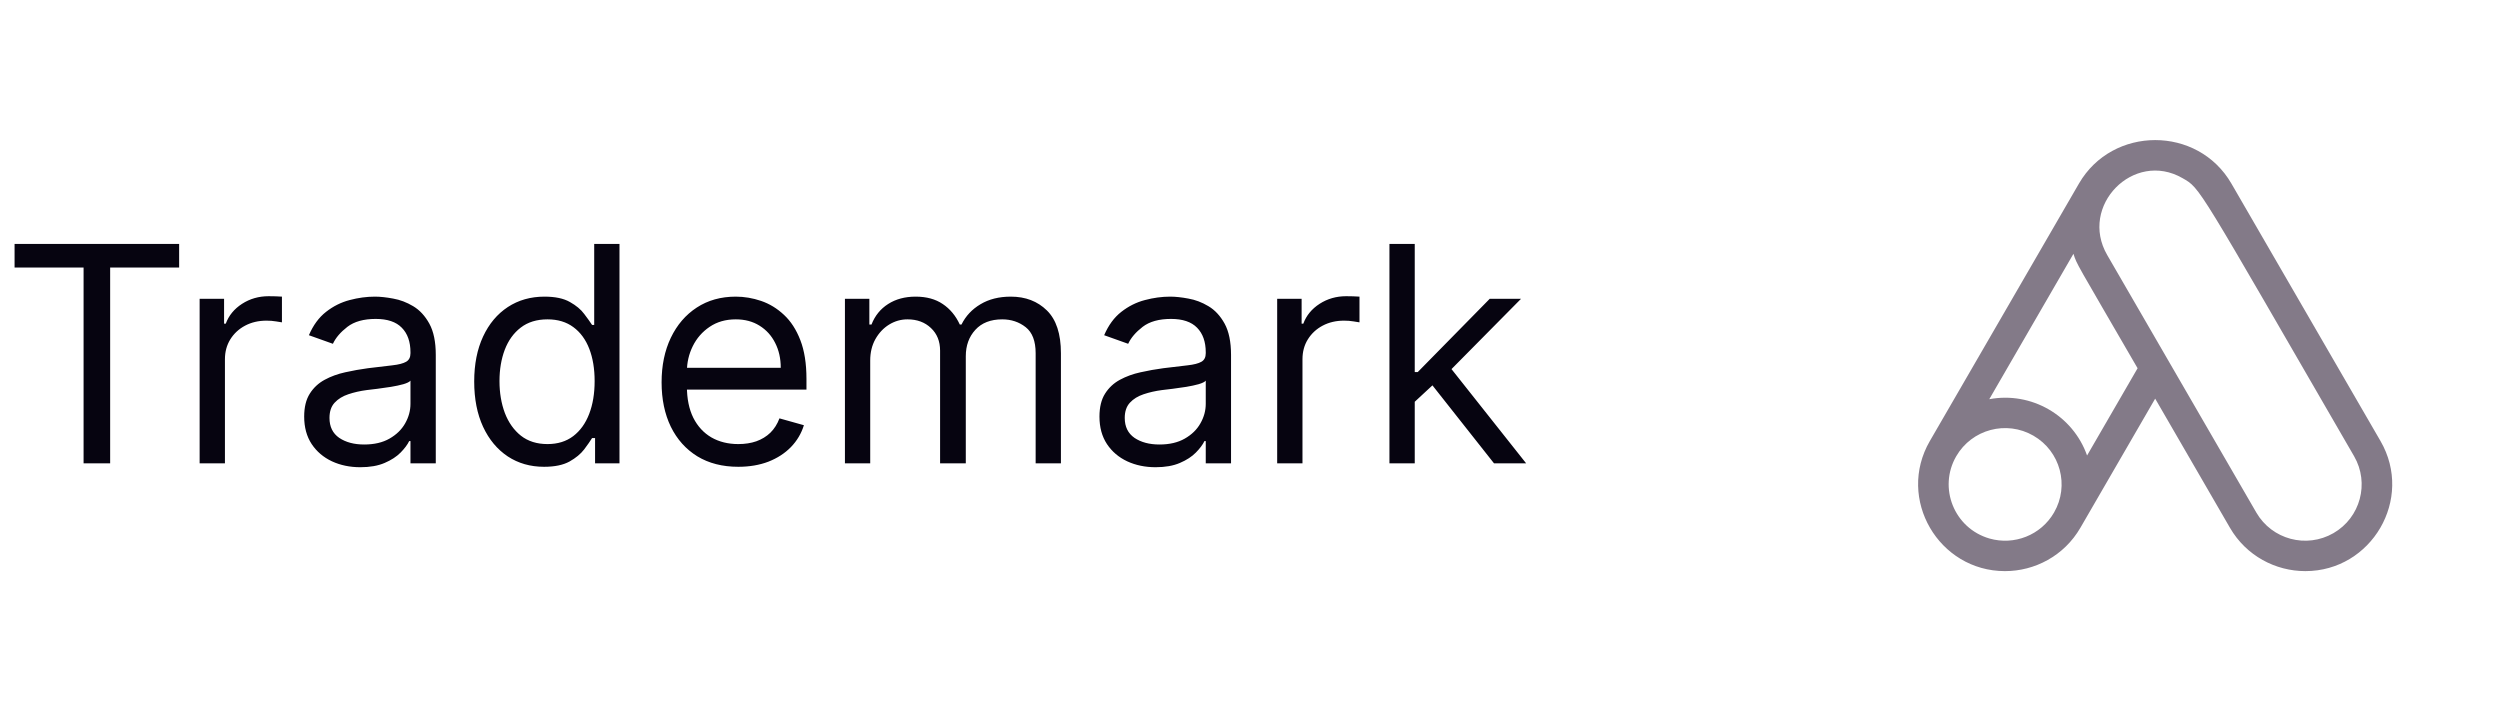
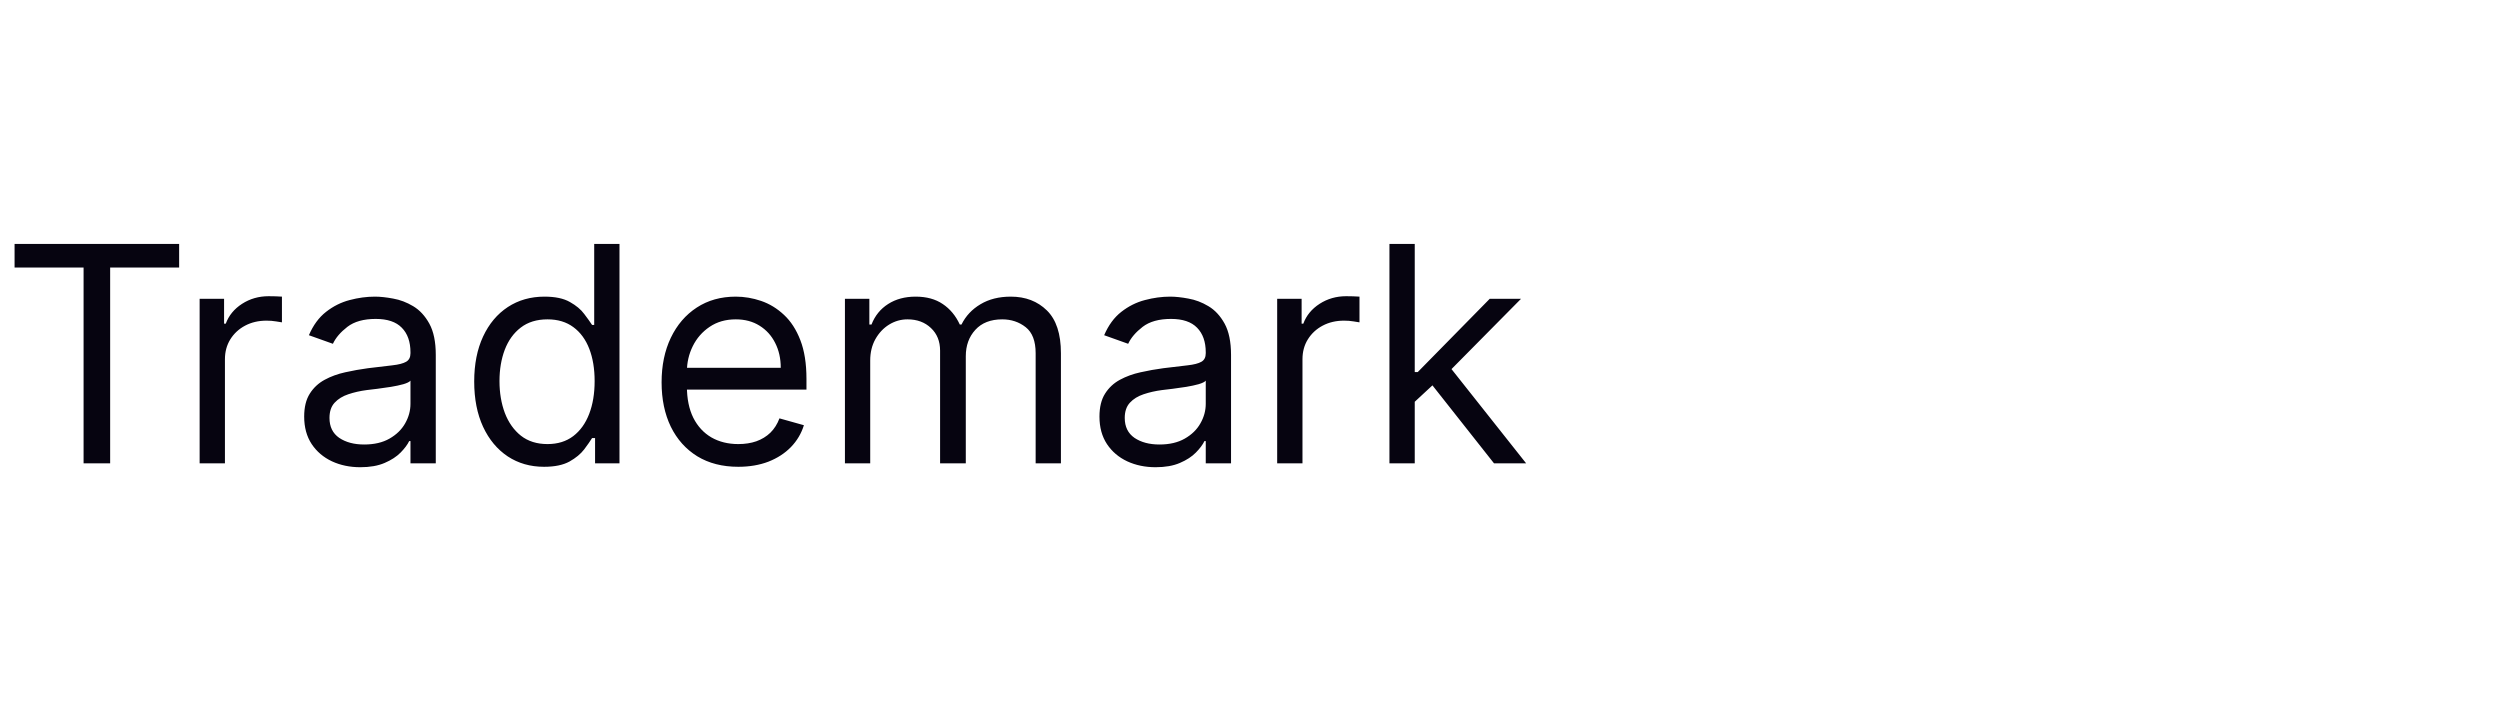
<svg xmlns="http://www.w3.org/2000/svg" width="116" height="33" viewBox="0 0 116 33" fill="none">
  <path d="M0.676 12.412V11.318H8.312V12.412H5.111V21.5H3.878V12.412H0.676ZM9.263 21.5V13.864H10.397V15.017H10.476C10.616 14.639 10.867 14.333 11.232 14.097C11.597 13.862 12.008 13.744 12.465 13.744C12.551 13.744 12.659 13.746 12.788 13.749C12.917 13.753 13.015 13.758 13.082 13.764V14.957C13.042 14.947 12.951 14.932 12.808 14.913C12.669 14.889 12.521 14.878 12.366 14.878C11.994 14.878 11.663 14.956 11.371 15.111C11.083 15.264 10.854 15.476 10.685 15.748C10.52 16.016 10.437 16.323 10.437 16.668V21.5H9.263ZM16.72 21.679C16.236 21.679 15.796 21.588 15.402 21.405C15.008 21.22 14.694 20.953 14.462 20.605C14.23 20.254 14.114 19.829 14.114 19.332C14.114 18.895 14.2 18.54 14.373 18.268C14.545 17.993 14.776 17.778 15.064 17.622C15.352 17.466 15.671 17.35 16.018 17.274C16.37 17.195 16.723 17.132 17.077 17.085C17.541 17.026 17.918 16.981 18.206 16.951C18.498 16.918 18.71 16.863 18.842 16.787C18.978 16.711 19.046 16.578 19.046 16.389V16.349C19.046 15.859 18.912 15.478 18.643 15.206C18.378 14.934 17.976 14.798 17.435 14.798C16.875 14.798 16.436 14.921 16.118 15.166C15.8 15.412 15.576 15.673 15.447 15.952L14.333 15.554C14.532 15.09 14.797 14.729 15.129 14.47C15.463 14.208 15.828 14.026 16.222 13.923C16.62 13.817 17.011 13.764 17.396 13.764C17.641 13.764 17.923 13.794 18.241 13.854C18.562 13.91 18.872 14.028 19.171 14.207C19.472 14.386 19.722 14.656 19.921 15.017C20.12 15.378 20.22 15.862 20.22 16.469V21.5H19.046V20.466H18.986C18.907 20.632 18.774 20.809 18.589 20.998C18.403 21.187 18.156 21.348 17.848 21.48C17.54 21.613 17.164 21.679 16.72 21.679ZM16.898 20.625C17.363 20.625 17.754 20.534 18.072 20.352C18.393 20.169 18.635 19.934 18.798 19.646C18.963 19.357 19.046 19.054 19.046 18.736V17.662C18.996 17.722 18.887 17.776 18.718 17.826C18.552 17.872 18.36 17.914 18.141 17.95C17.926 17.983 17.715 18.013 17.51 18.04C17.308 18.063 17.144 18.083 17.018 18.099C16.713 18.139 16.428 18.204 16.163 18.293C15.901 18.38 15.689 18.51 15.526 18.686C15.367 18.858 15.288 19.094 15.288 19.392C15.288 19.8 15.438 20.108 15.74 20.317C16.045 20.522 16.431 20.625 16.898 20.625ZM25.244 21.659C24.608 21.659 24.046 21.498 23.559 21.177C23.072 20.852 22.691 20.395 22.416 19.805C22.141 19.211 22.003 18.51 22.003 17.702C22.003 16.9 22.141 16.204 22.416 15.614C22.691 15.024 23.074 14.568 23.564 14.246C24.055 13.925 24.621 13.764 25.264 13.764C25.762 13.764 26.154 13.847 26.443 14.013C26.734 14.175 26.956 14.361 27.109 14.57C27.265 14.775 27.386 14.944 27.472 15.077H27.571V11.318H28.744V21.5H27.611V20.327H27.472C27.386 20.466 27.263 20.642 27.104 20.854C26.945 21.062 26.718 21.25 26.423 21.416C26.128 21.578 25.735 21.659 25.244 21.659ZM25.404 20.605C25.874 20.605 26.272 20.483 26.597 20.237C26.922 19.989 27.169 19.646 27.337 19.208C27.507 18.767 27.591 18.259 27.591 17.682C27.591 17.112 27.508 16.613 27.343 16.185C27.177 15.755 26.931 15.42 26.607 15.181C26.282 14.939 25.881 14.818 25.404 14.818C24.906 14.818 24.492 14.946 24.161 15.201C23.833 15.453 23.586 15.796 23.42 16.23C23.258 16.661 23.176 17.145 23.176 17.682C23.176 18.225 23.259 18.719 23.425 19.163C23.594 19.604 23.843 19.956 24.171 20.217C24.502 20.476 24.913 20.605 25.404 20.605ZM34.258 21.659C33.522 21.659 32.888 21.497 32.354 21.172C31.824 20.844 31.414 20.386 31.126 19.8C30.841 19.21 30.698 18.524 30.698 17.741C30.698 16.959 30.841 16.27 31.126 15.673C31.414 15.073 31.815 14.606 32.329 14.271C32.846 13.933 33.449 13.764 34.139 13.764C34.536 13.764 34.929 13.831 35.317 13.963C35.705 14.096 36.058 14.311 36.376 14.609C36.694 14.904 36.948 15.296 37.136 15.783C37.325 16.27 37.42 16.87 37.42 17.582V18.079H31.534V17.065H36.227C36.227 16.634 36.141 16.25 35.968 15.912C35.799 15.574 35.557 15.307 35.242 15.111C34.931 14.916 34.563 14.818 34.139 14.818C33.671 14.818 33.267 14.934 32.926 15.166C32.587 15.395 32.327 15.693 32.145 16.061C31.963 16.429 31.872 16.823 31.872 17.244V17.921C31.872 18.497 31.971 18.986 32.17 19.387C32.372 19.785 32.652 20.088 33.01 20.297C33.368 20.502 33.784 20.605 34.258 20.605C34.566 20.605 34.845 20.562 35.093 20.476C35.345 20.386 35.562 20.254 35.745 20.078C35.927 19.899 36.068 19.677 36.167 19.412L37.301 19.73C37.181 20.115 36.981 20.453 36.699 20.744C36.417 21.033 36.069 21.258 35.655 21.421C35.241 21.579 34.775 21.659 34.258 21.659ZM39.205 21.5V13.864H40.338V15.057H40.438C40.597 14.649 40.854 14.333 41.208 14.107C41.563 13.879 41.989 13.764 42.486 13.764C42.99 13.764 43.409 13.879 43.744 14.107C44.082 14.333 44.345 14.649 44.534 15.057H44.614C44.809 14.662 45.103 14.349 45.494 14.117C45.885 13.882 46.354 13.764 46.901 13.764C47.584 13.764 48.142 13.978 48.576 14.405C49.01 14.83 49.227 15.491 49.227 16.389V21.5H48.054V16.389C48.054 15.826 47.9 15.423 47.592 15.181C47.284 14.939 46.921 14.818 46.503 14.818C45.966 14.818 45.55 14.981 45.255 15.305C44.96 15.627 44.813 16.035 44.813 16.528V21.5H43.62V16.27C43.62 15.836 43.479 15.486 43.197 15.221C42.915 14.952 42.552 14.818 42.108 14.818C41.803 14.818 41.518 14.899 41.253 15.062C40.991 15.224 40.779 15.45 40.617 15.738C40.458 16.023 40.378 16.353 40.378 16.727V21.5H39.205ZM53.62 21.679C53.136 21.679 52.697 21.588 52.302 21.405C51.908 21.22 51.595 20.953 51.363 20.605C51.131 20.254 51.015 19.829 51.015 19.332C51.015 18.895 51.101 18.54 51.273 18.268C51.446 17.993 51.676 17.778 51.964 17.622C52.253 17.466 52.571 17.35 52.919 17.274C53.27 17.195 53.623 17.132 53.978 17.085C54.442 17.026 54.818 16.981 55.106 16.951C55.398 16.918 55.61 16.863 55.743 16.787C55.879 16.711 55.947 16.578 55.947 16.389V16.349C55.947 15.859 55.812 15.478 55.544 15.206C55.279 14.934 54.876 14.798 54.336 14.798C53.776 14.798 53.337 14.921 53.018 15.166C52.7 15.412 52.476 15.673 52.347 15.952L51.233 15.554C51.432 15.09 51.697 14.729 52.029 14.47C52.364 14.208 52.728 14.026 53.123 13.923C53.52 13.817 53.911 13.764 54.296 13.764C54.541 13.764 54.823 13.794 55.141 13.854C55.463 13.91 55.773 14.028 56.071 14.207C56.373 14.386 56.623 14.656 56.822 15.017C57.02 15.378 57.12 15.862 57.12 16.469V21.5H55.947V20.466H55.887C55.807 20.632 55.675 20.809 55.489 20.998C55.304 21.187 55.057 21.348 54.748 21.48C54.44 21.613 54.064 21.679 53.62 21.679ZM53.799 20.625C54.263 20.625 54.654 20.534 54.972 20.352C55.294 20.169 55.536 19.934 55.698 19.646C55.864 19.357 55.947 19.054 55.947 18.736V17.662C55.897 17.722 55.788 17.776 55.618 17.826C55.453 17.872 55.261 17.914 55.042 17.95C54.826 17.983 54.616 18.013 54.41 18.04C54.208 18.063 54.044 18.083 53.918 18.099C53.613 18.139 53.328 18.204 53.063 18.293C52.801 18.38 52.589 18.51 52.427 18.686C52.268 18.858 52.188 19.094 52.188 19.392C52.188 19.8 52.339 20.108 52.64 20.317C52.945 20.522 53.331 20.625 53.799 20.625ZM59.261 21.5V13.864H60.395V15.017H60.474C60.614 14.639 60.865 14.333 61.23 14.097C61.595 13.862 62.006 13.744 62.463 13.744C62.549 13.744 62.657 13.746 62.786 13.749C62.916 13.753 63.013 13.758 63.08 13.764V14.957C63.04 14.947 62.949 14.932 62.806 14.913C62.667 14.889 62.519 14.878 62.364 14.878C61.992 14.878 61.661 14.956 61.369 15.111C61.081 15.264 60.852 15.476 60.683 15.748C60.517 16.016 60.435 16.323 60.435 16.668V21.5H59.261ZM65.564 18.716L65.544 17.264H65.783L69.124 13.864H70.576L67.016 17.463H66.916L65.564 18.716ZM64.47 21.5V11.318H65.644V21.5H64.47ZM69.323 21.5L66.34 17.722L67.175 16.906L70.814 21.5H69.323Z" fill="#060410" />
-   <path d="M110.456 20.465L103.536 8.516C101.977 5.822 98.017 5.834 96.464 8.516L89.544 20.465C87.988 23.152 89.96 26.5 93.031 26.5C94.411 26.5 95.774 25.794 96.531 24.487L100 18.497L103.469 24.487C104.225 25.793 105.587 26.5 106.969 26.5C110.038 26.5 112.012 23.154 110.456 20.465ZM95.307 23.782C94.696 24.837 93.454 25.315 92.311 24.987C90.669 24.511 89.924 22.63 90.769 21.17C91.493 19.92 93.093 19.492 94.348 20.214C95.602 20.936 96.031 22.532 95.307 23.782ZM96.84 21.135C96.181 19.27 94.253 18.158 92.302 18.523L96.208 11.776C96.382 12.307 96.26 12.038 99.184 17.087L96.84 21.135ZM108.272 24.738C107.018 25.46 105.417 25.033 104.693 23.782L97.774 11.833C96.454 9.553 98.999 6.959 101.267 8.265C102.116 8.753 101.882 8.479 109.231 21.17C109.953 22.418 109.523 24.018 108.272 24.738Z" fill="#837A88" />
</svg>